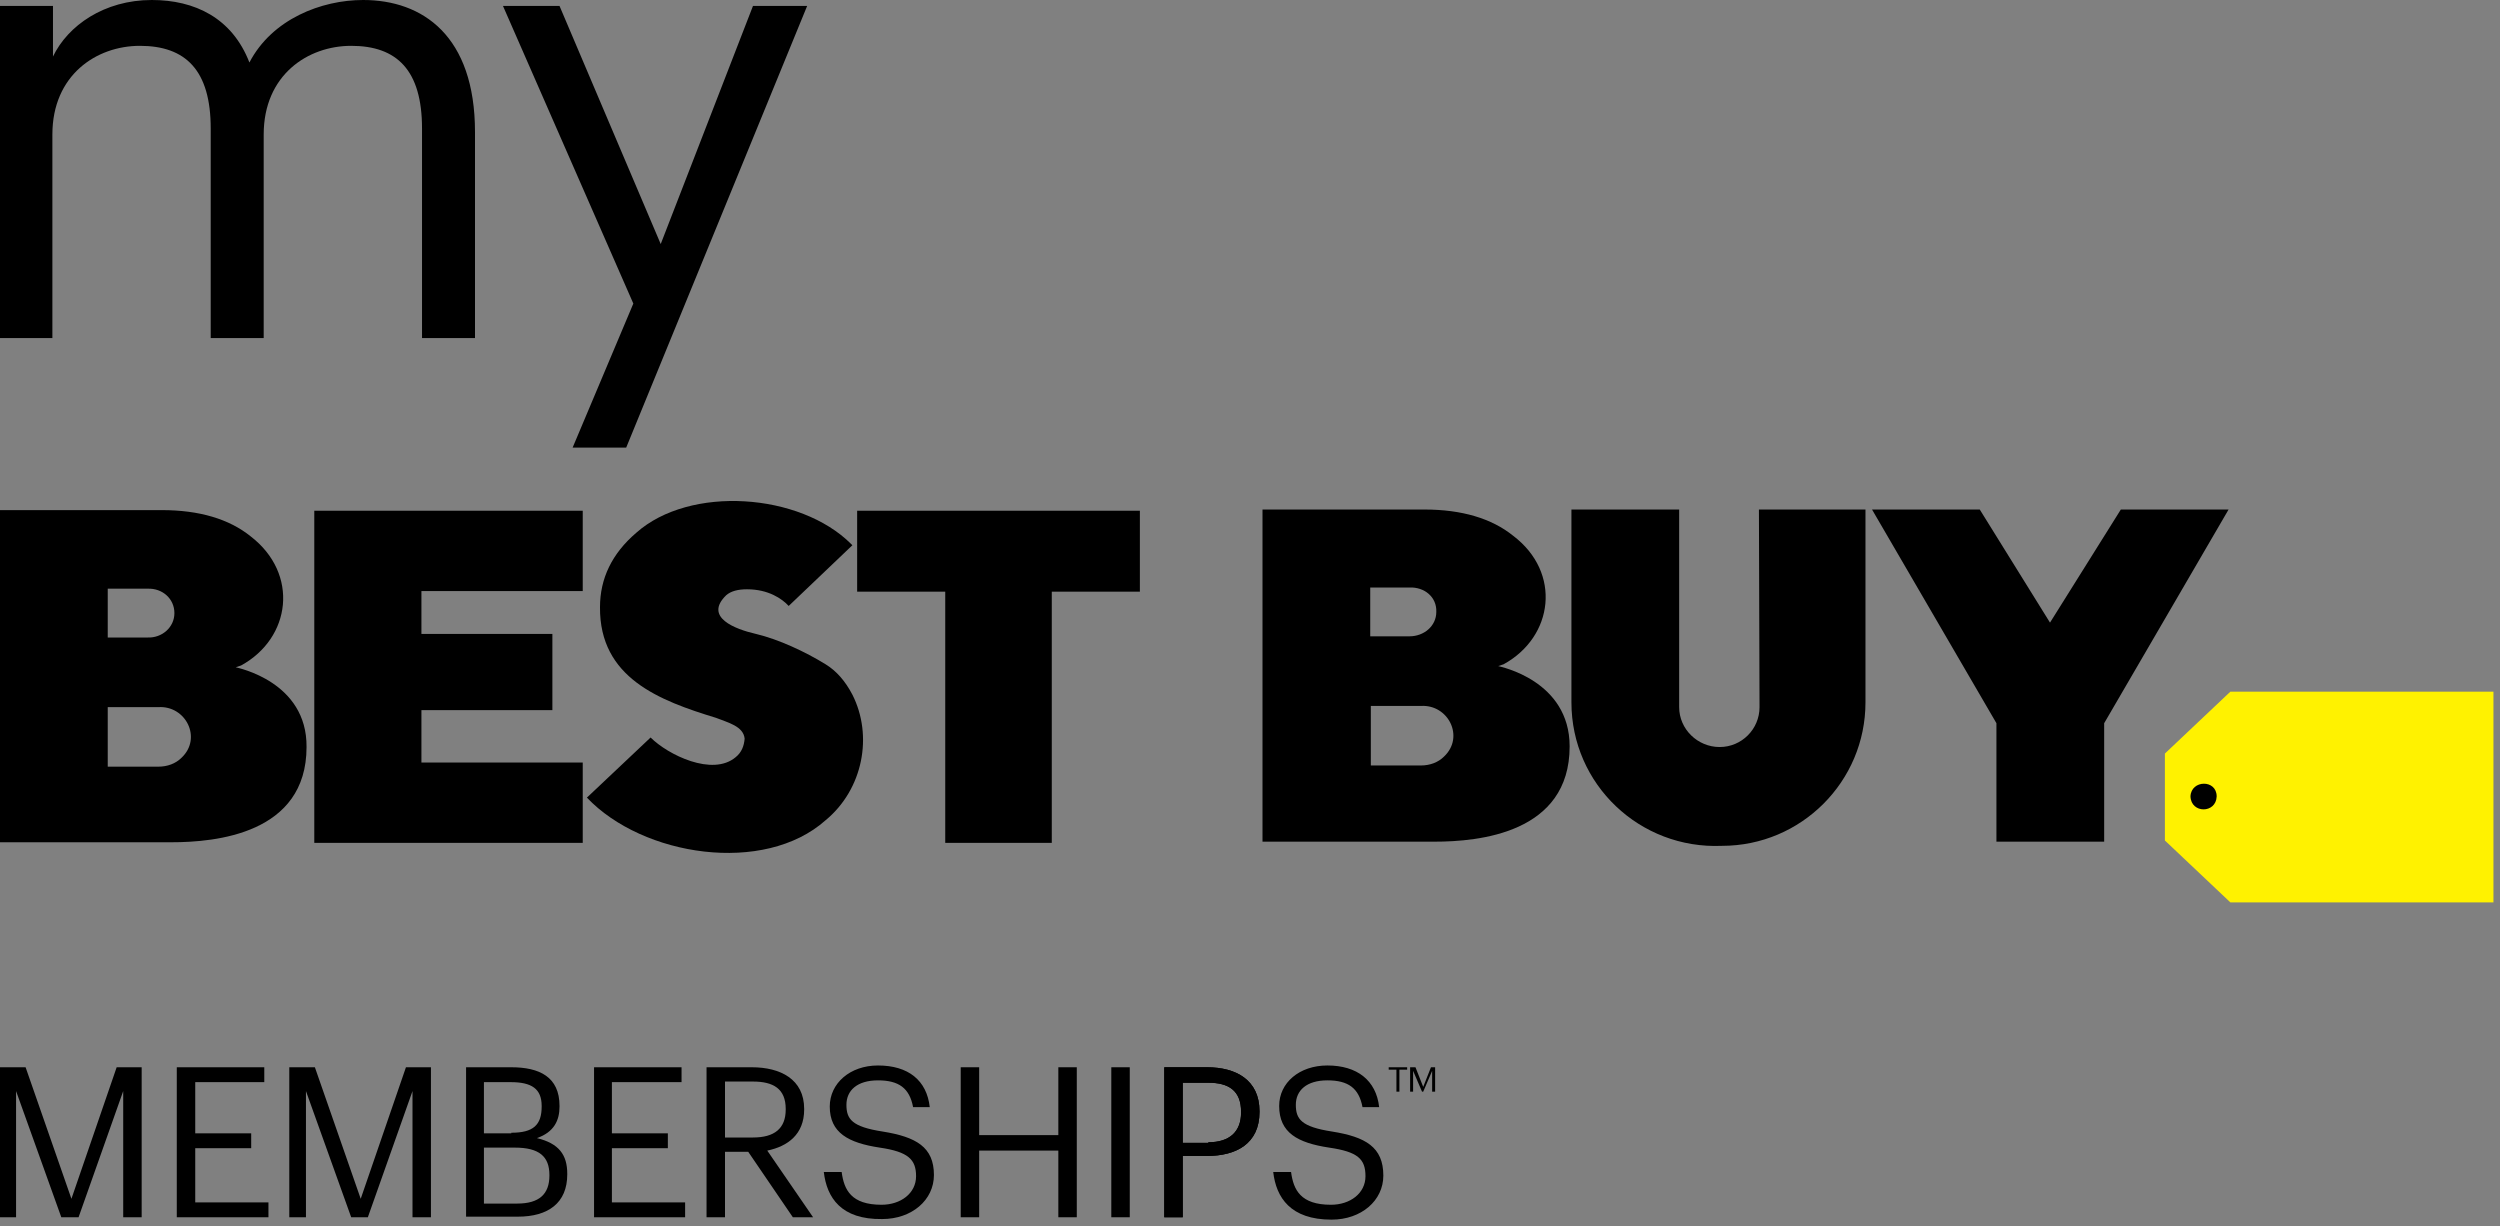
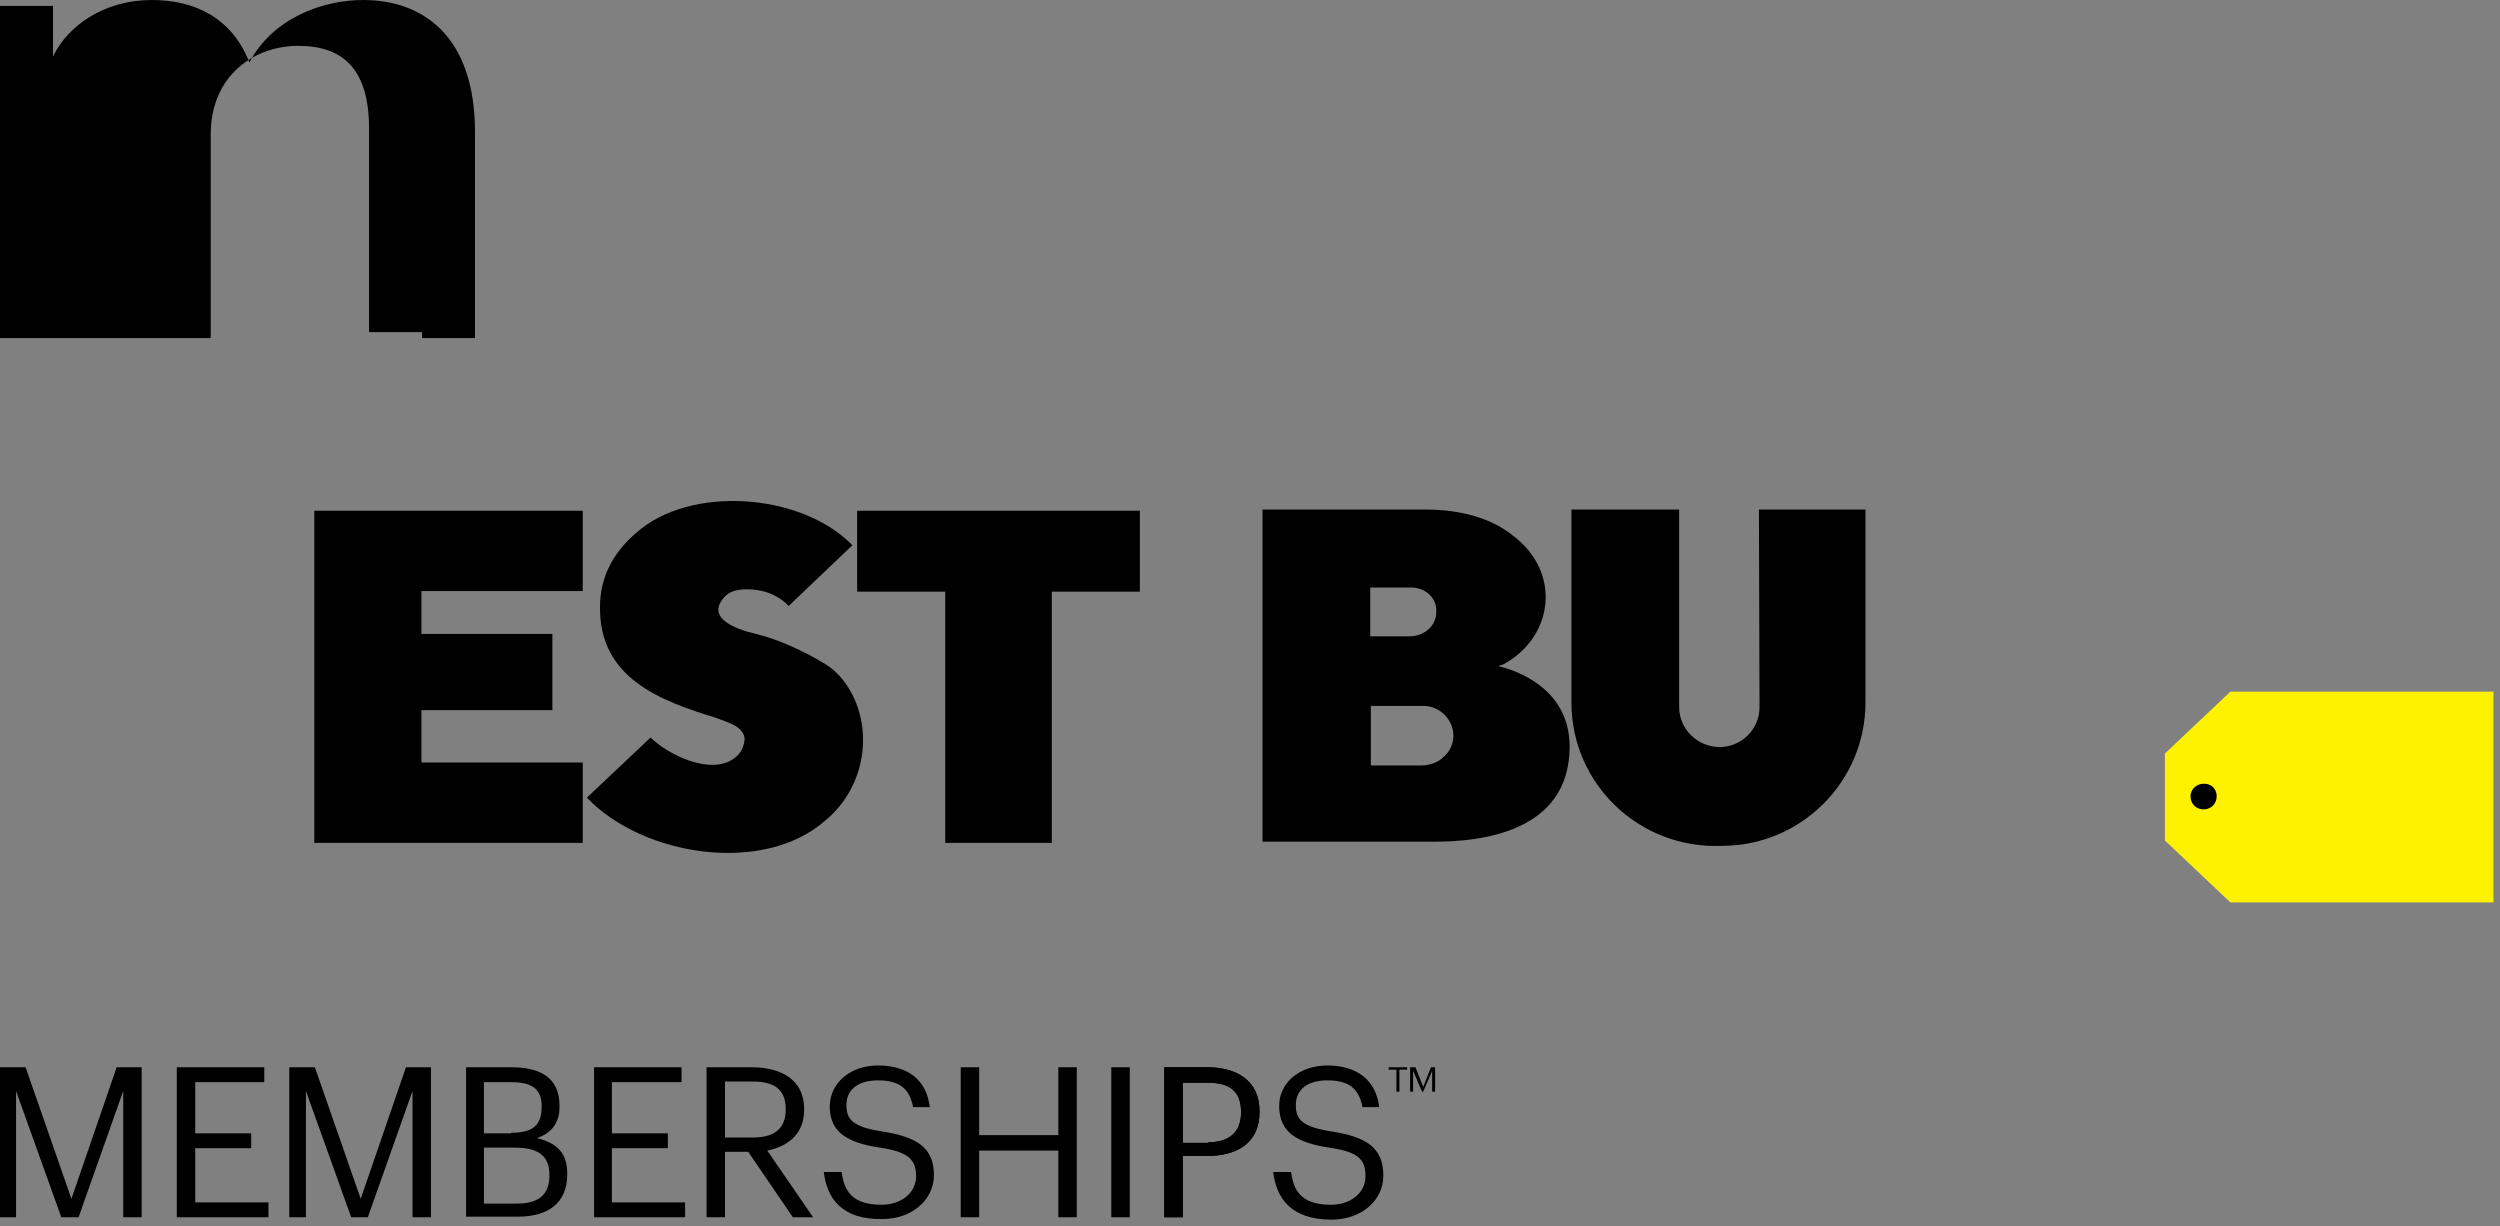
<svg xmlns="http://www.w3.org/2000/svg" version="1.1" id="Layer_1" x="0" y="0" viewBox="0 0 420 206" xml:space="preserve">
  <rect x="0" y="0" width="420" height="206" fill="#808080" stroke="none" />
  <title>MyBestBuy_Memberships_VT.svg</title>
  <path d="M97.8 128.1h-27v-8.8h22v-12.8h-22v-7.2h27.1V85.8H52.8v55.8h45.1v-13.5z" />
  <path d="M144 85.8v13.6h14.8v42.2h17.9V99.4h14.8V85.8H144z" />
-   <path d="m39.6 112.1.9-.3c8.4-4.6 9.8-15.4 1.6-21.7-3.6-2.9-8.6-4.4-14.9-4.4H-.1v55.8h28.9c7.4 0 22.7-1.4 22.7-16 .1-11-11.6-13.3-11.9-13.4M18.1 98.9h6.7c2.5-.1 4.5 1.7 4.5 4.1 0 2.4-2.1 4.2-4.5 4.1h-6.7v-8.2zm12.4 28.4c-1 1-2.4 1.5-3.9 1.5h-8.5v-10h8.5c4.6-.3 7.4 5.2 3.9 8.5z" />
  <path d="M123.6 127.2c-3.9 3.3-11.4-.4-14.3-3.3L98.6 134c9.4 9.9 29.8 13 40.1 3.8 6.3-5.2 8-14.2 4.5-21.1-1.2-2.3-2.7-4-4.5-5.1-3.4-2.1-7.9-4.2-11.7-5.1-3.5-.8-8.8-2.8-5-6.5.8-.7 2-1 3.5-1 3.6 0 5.9 1.6 7 2.8l10.7-10.2-.2-.2c-8.6-8.6-27.1-9.9-36.1-1.9-4.1 3.5-6.1 7.7-6.1 12.5-.1 11.9 10 15.7 19.5 18.6 2 .8 4.6 1.4 4.8 3.5-.1 1.2-.5 2.3-1.5 3.1z" />
-   <path d="m344.4 104.6-11.8-19h-18.1l20.9 35.9v19.9h18.1v-19.9l20.9-35.9h-18.1l-11.9 19z" />
  <path d="m251.7 111.9.9-.3c8.4-4.6 9.8-15.4 1.6-21.6-3.6-2.9-8.6-4.4-14.9-4.4h-27.2v55.8H241c7.4 0 22.7-1.4 22.7-16 0-11.1-11.7-13.4-12-13.5m-21.5-13.2h6.6c2.5-.1 4.6 1.6 4.5 4.1 0 2.4-2.1 4.1-4.5 4.1h-6.6v-8.2zm12.4 28.4c-1 1-2.4 1.5-3.9 1.5h-8.4v-10h8.4c4.6-.3 7.4 5.2 3.9 8.5" />
  <path d="M295.6 118.8c0 3.7-3 6.7-6.7 6.7s-6.8-3-6.8-6.7V85.6H264V118c0 13.8 11.5 24.7 25.3 24.1 13.3 0 24.1-10.8 24.1-24.1V85.6h-17.9l.1 33.2z" />
-   <path d="M0 1h8.9v8.5C11.4 4.3 17.5 0 25.5 0 32.7 0 39 3 41.9 10.5 45.7 3.2 54 0 61 0c10 0 18.8 6 18.8 22.2v34.6h-8.9V21.6c0-9.8-4.2-13.9-11.9-13.9-7.3 0-14.7 4.9-14.7 14.9v34.2h-8.9V21.6c0-9.8-4.2-13.9-11.9-13.9-7.3 0-14.7 4.9-14.7 14.9v34.2H0V1z" />
-   <path d="M96.2 75.2h9L135.6 1h-9.1L111 41 94 1h-9.5l21.9 50-10.2 24.2z" />
+   <path d="M0 1h8.9v8.5C11.4 4.3 17.5 0 25.5 0 32.7 0 39 3 41.9 10.5 45.7 3.2 54 0 61 0c10 0 18.8 6 18.8 22.2v34.6h-8.9V21.6v34.2h-8.9V21.6c0-9.8-4.2-13.9-11.9-13.9-7.3 0-14.7 4.9-14.7 14.9v34.2H0V1z" />
  <path d="M374.7 116.2h44.2v35.4h-44.2l-11-10.4v-14.6l11-10.4z" fill="#fff200" />
  <path d="M372.4 133.8c-.1 2.9-4.3 2.9-4.4 0 .1-2.8 4.4-2.9 4.4 0z" />
  <path d="M0 179.3h4.3l7.7 22.1 7.6-22.1h4.2v25.2h-3.1v-21.2l-7.5 21.2h-2.9l-7.6-21.2v21.2H0v-25.2z" />
  <path d="M29.7 179.3h14.7v2.5H32.8v8.6h9.4v2.5h-9.4v9.1h12.3v2.5H29.7v-25.2z" />
  <path d="M48.6 179.3h4.3l7.7 22.1 7.6-22.1h4.2v25.2h-3.1v-21.2l-7.5 21.2H59l-7.6-21.2v21.2h-2.8v-25.2z" />
  <path d="M78.3 179.3h7.6c4.7 0 8.1 1.6 8.1 6.5v.1c0 2.3-.9 4.3-3.8 5.3 3.7.9 5.1 2.8 5.1 6v.1c0 4.8-3.2 7.1-8.3 7.1h-8.7v-25.1zm7.6 11c3.7 0 5.1-1.3 5.1-4.4v-.1c0-2.9-1.7-4-5.2-4h-4.5v8.6h4.6zm1 11.9c3.7 0 5.4-1.6 5.4-4.7v-.1c0-3.1-1.7-4.6-5.8-4.6h-5.2v9.4h5.6z" />
  <path d="M99.8 179.3h14.7v2.5h-11.7v8.6h9.4v2.5h-9.4v9.1h12.3v2.5H99.8v-25.2z" />
  <path d="M118.7 179.3h7.6c4.8 0 8.8 2 8.8 7v.1c0 4.2-2.8 6.2-6.2 6.9l7.7 11.2h-3.4l-7.5-11h-3.9v11h-3.1v-25.2zm7.8 11.8c3.6 0 5.5-1.5 5.5-4.7v-.1c0-3.4-2.1-4.6-5.5-4.6h-4.7v9.4h4.7z" />
  <path d="M138.4 196.9h3c.4 3 1.6 5.5 6.7 5.5 3.2 0 5.8-1.9 5.8-4.8 0-2.8-1.3-4.1-6.1-4.8-5.3-.8-8.4-2.5-8.4-6.9 0-3.9 3.4-6.9 8.1-6.9 5.1 0 8.2 2.5 8.7 7h-2.8c-.6-3.2-2.4-4.5-5.9-4.5s-5.3 1.7-5.3 4.1.9 3.7 6.1 4.5c5.6.9 8.6 2.6 8.6 7.3 0 4.2-3.7 7.4-8.7 7.4-6.9.1-9.3-3.6-9.8-7.9" />
  <path d="M161.4 179.3h3.1v11.4h13.3v-11.4h3.1v25.2h-3.1v-11.2h-13.3v11.2h-3.1v-25.2z" />
  <path d="M189.8 179.3h-3.1v25.2h3.1v-25.2z" />
  <path d="M195.6 179.3h7.2c4.8 0 8.8 2.1 8.8 7.4v.1c0 5.4-4 7.4-8.8 7.4h-4.1v10.3h-3.1v-25.2zm7.4 12.6c3.6 0 5.5-1.8 5.5-5v-.1c0-3.6-2.1-4.9-5.5-4.9h-4.3V192h4.3z" />
  <path d="M234.6 179.7h-1.3v-.4h3.1v.4h-1.3v3.7h-.5v-3.7zm2.5-.4h.7l1.3 3.3 1.3-3.3h.7v4.1h-.5v-3.5l-1.5 3.5h-.2l-1.5-3.5v3.5h-.5v-4.1z" />
  <path d="M195.6 179.3h7.2c4.8 0 8.8 2.1 8.8 7.4v.1c0 5.4-4 7.4-8.8 7.4h-4.1v10.3h-3.1v-25.2zm7.4 12.6c3.6 0 5.5-1.8 5.5-5v-.1c0-3.6-2.1-4.9-5.5-4.9h-4.3V192h4.3z" />
  <path d="M213.9 196.9h3c.4 3 1.6 5.5 6.7 5.5 3.2 0 5.8-1.9 5.8-4.8s-1.3-4.1-6.1-4.8c-5.3-.8-8.4-2.5-8.4-7 0-3.9 3.4-6.8 8.1-6.8 5 0 8.2 2.5 8.7 7h-2.8c-.6-3.2-2.4-4.5-5.9-4.5s-5.3 1.7-5.3 4.1c0 2.4.9 3.7 6.1 4.5 5.6.9 8.6 2.6 8.6 7.4 0 4.2-3.7 7.4-8.7 7.4-6.9 0-9.3-3.7-9.8-8z" />
</svg>